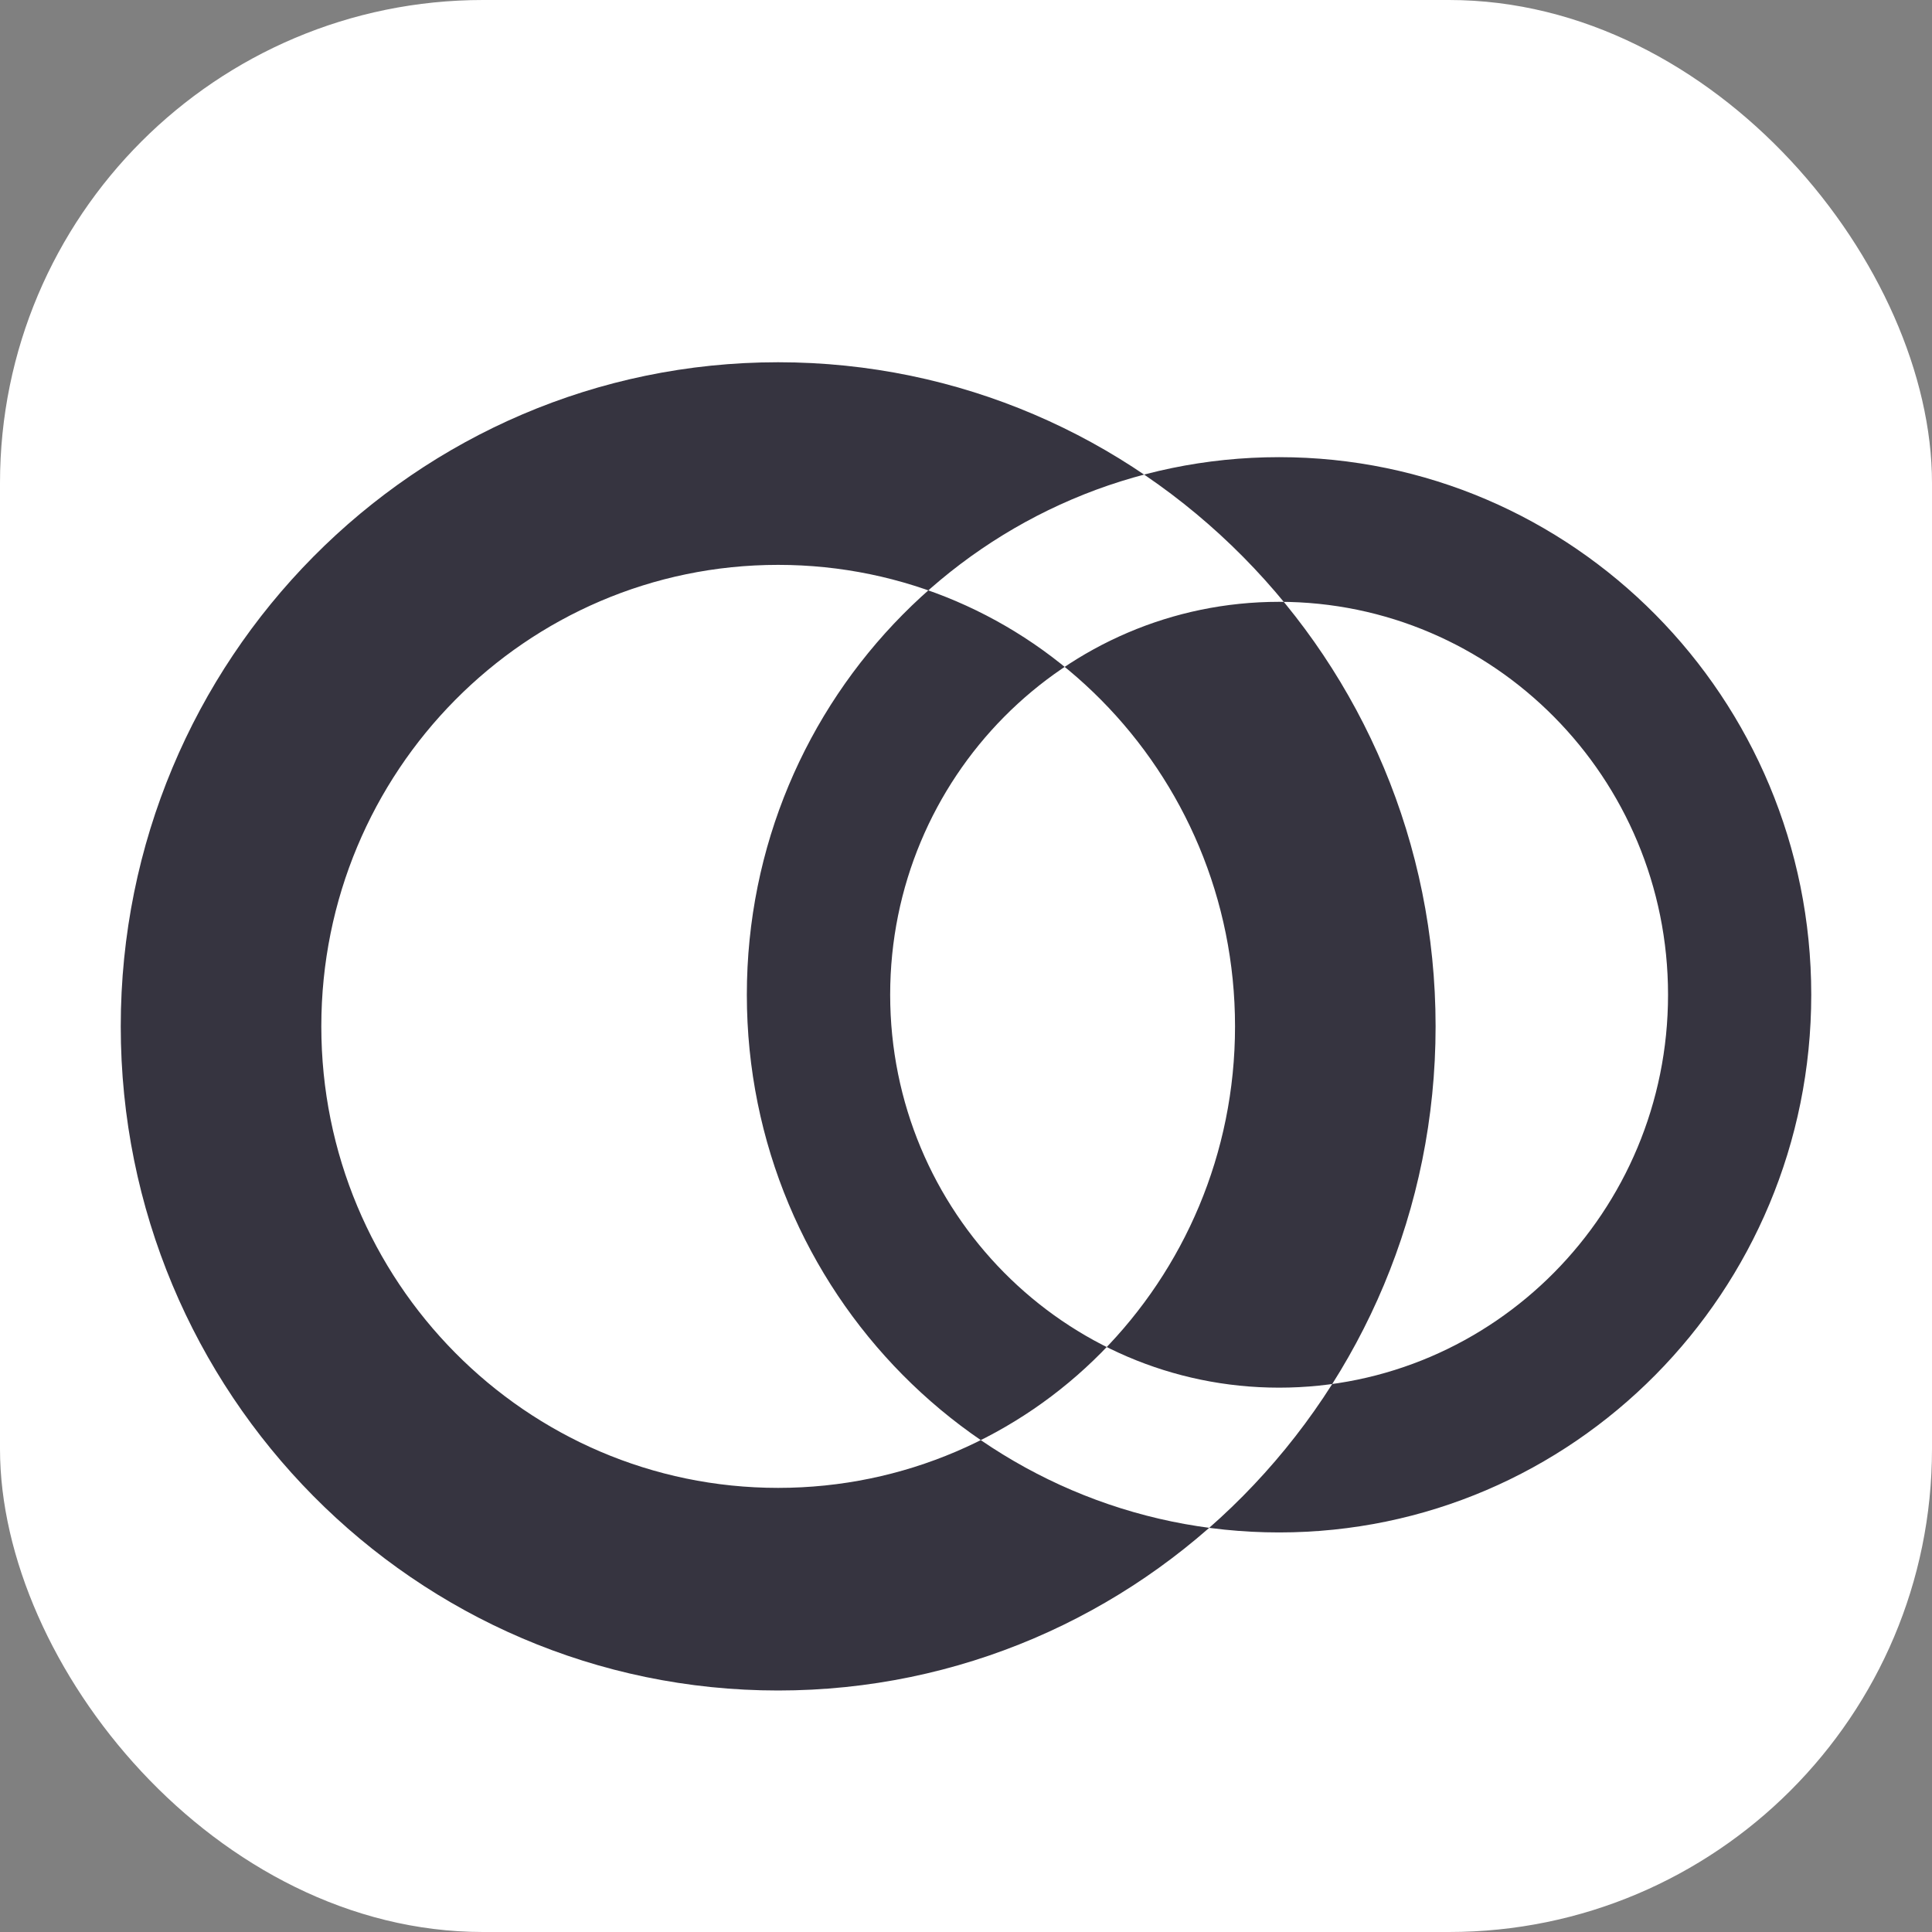
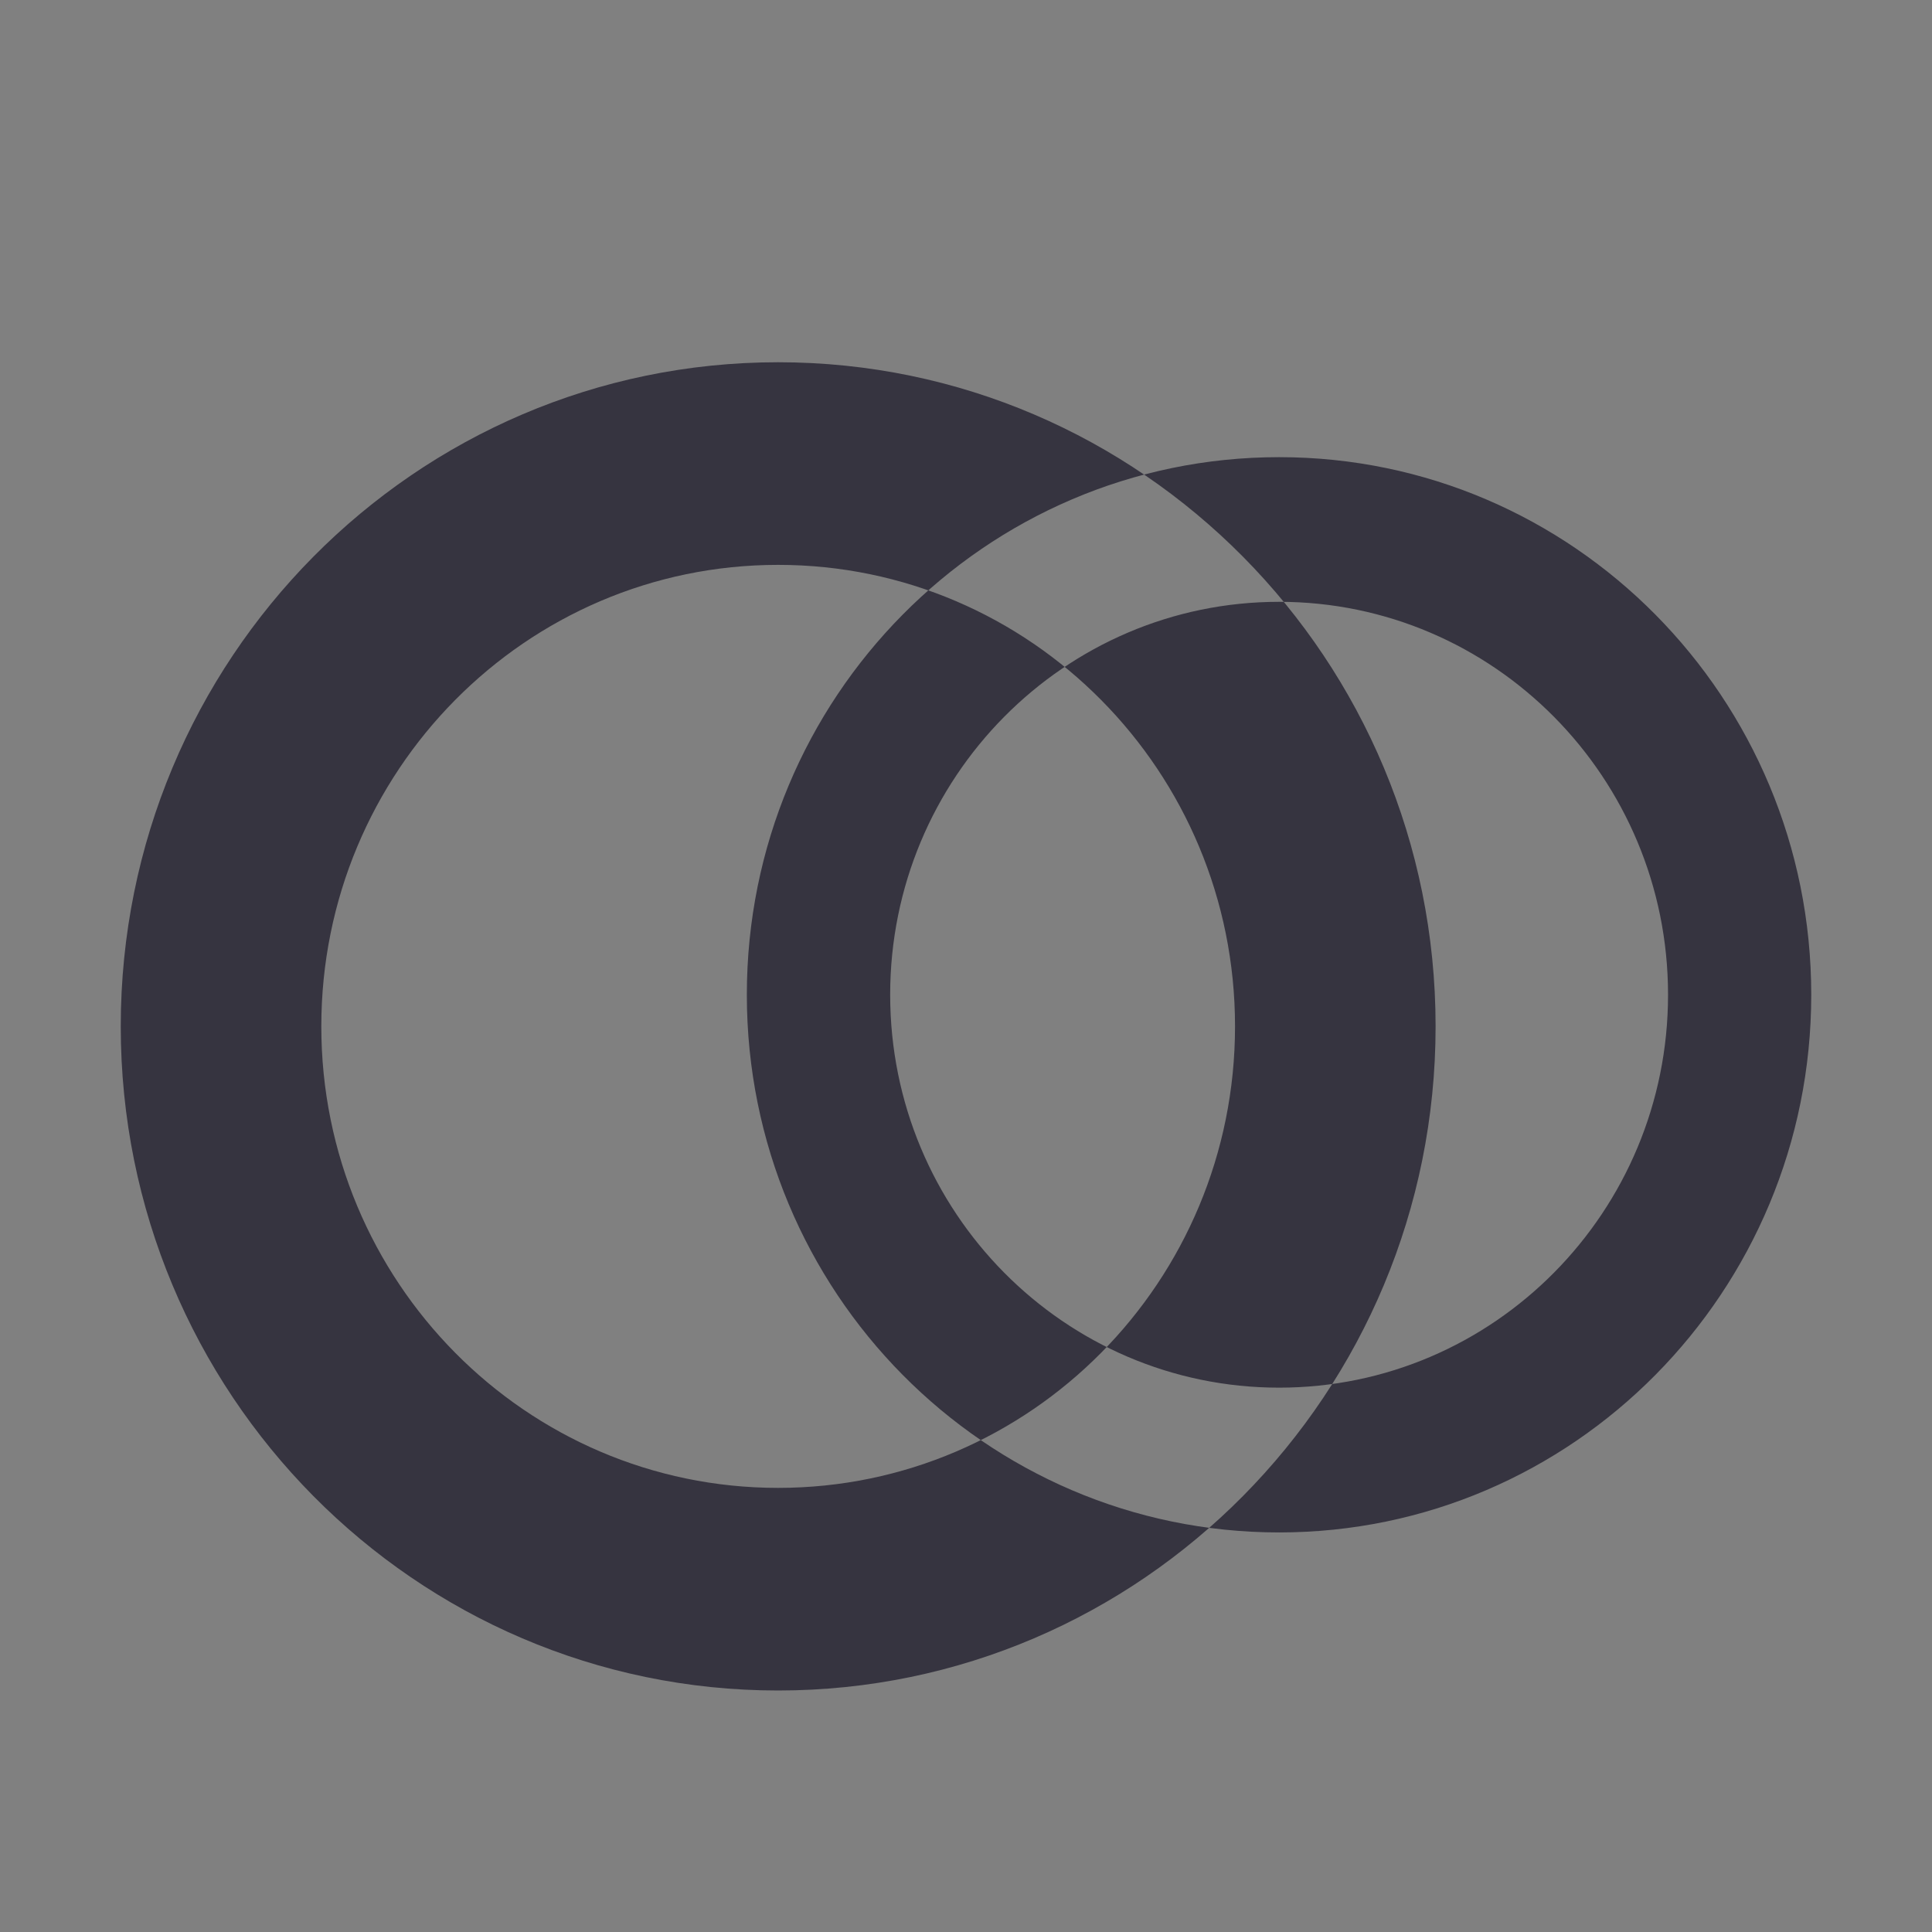
<svg xmlns="http://www.w3.org/2000/svg" width="16" height="16" viewBox="0 0 16 16" fill="none">
  <rect x="0" y="0" width="16" height="16" fill="#808080" stroke="none" />
-   <rect width="16" height="16" rx="4" fill="white" />
  <path fill-rule="evenodd" clip-rule="evenodd" d="M6.444 12.322C8.534 12.322 10.228 10.611 10.228 8.5C10.228 6.389 8.534 4.678 6.444 4.678C4.355 4.678 2.661 6.389 2.661 8.5C2.661 10.611 4.355 12.322 6.444 12.322ZM6.444 14C9.451 14 11.889 11.538 11.889 8.5C11.889 5.462 9.451 3 6.444 3C3.438 3 1 5.462 1 8.5C1 11.538 3.438 14 6.444 14ZM10.593 11.492C12.371 11.492 13.814 10.035 13.814 8.238C13.814 6.441 12.371 4.984 10.593 4.984C8.814 4.984 7.372 6.441 7.372 8.238C7.372 10.035 8.814 11.492 10.593 11.492ZM10.593 12.691C13.027 12.691 15 10.697 15 8.238C15 5.779 13.027 3.786 10.593 3.786C8.158 3.786 6.185 5.779 6.185 8.238C6.185 10.697 8.158 12.691 10.593 12.691Z" fill="#363440" />
</svg>